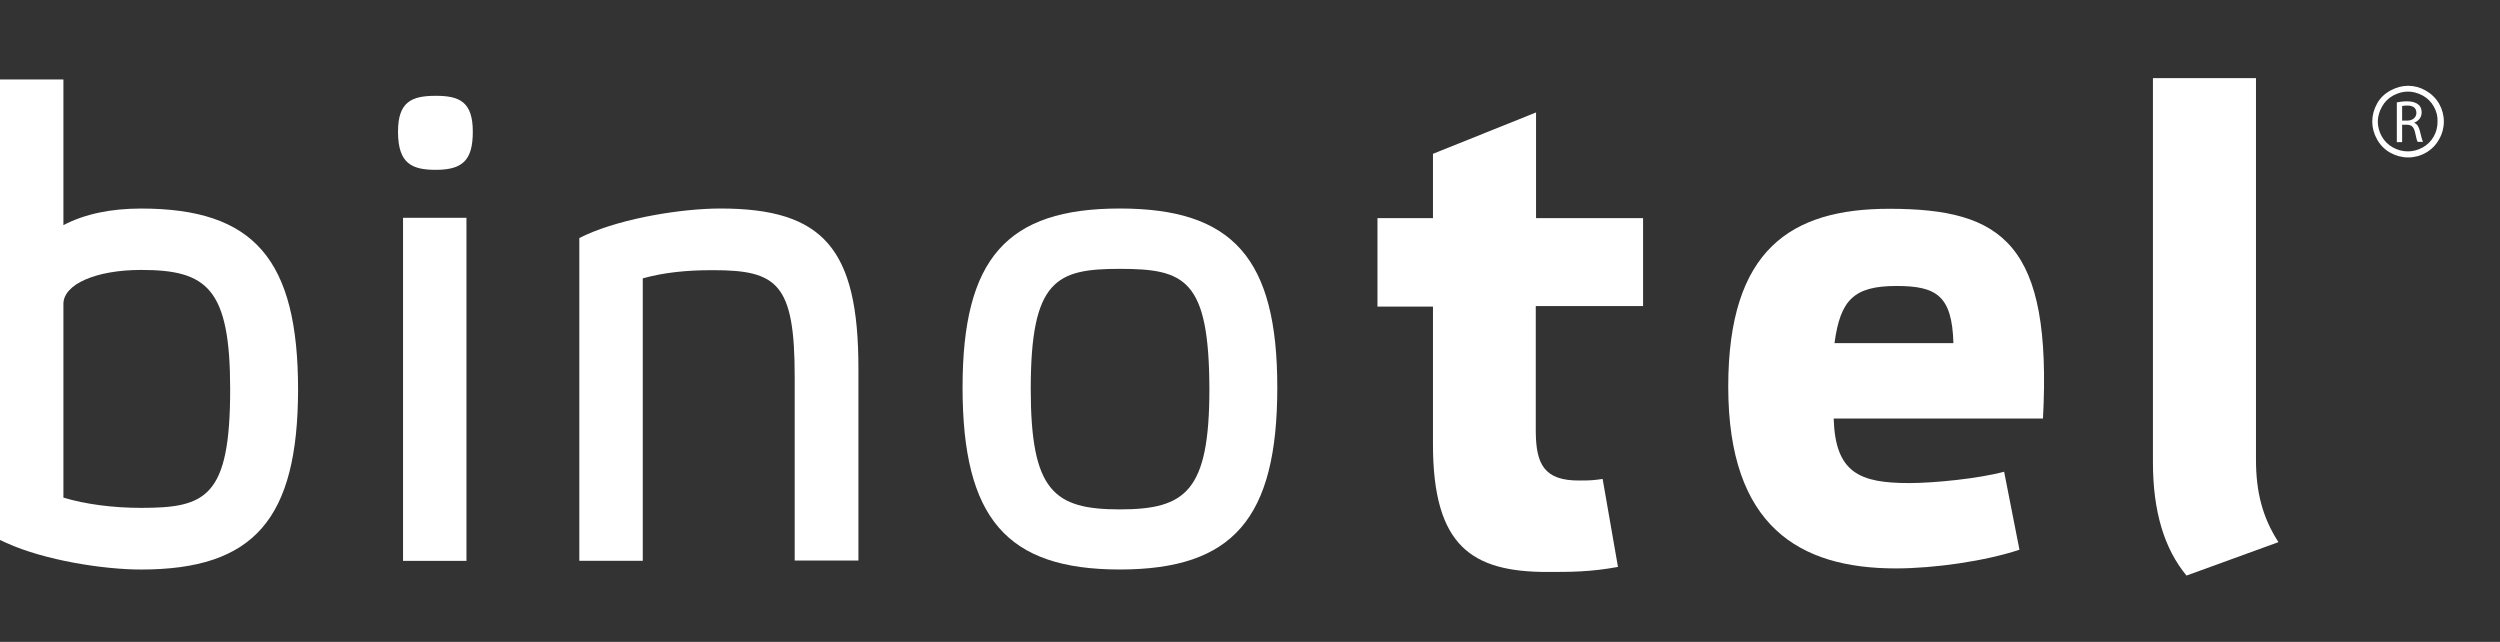
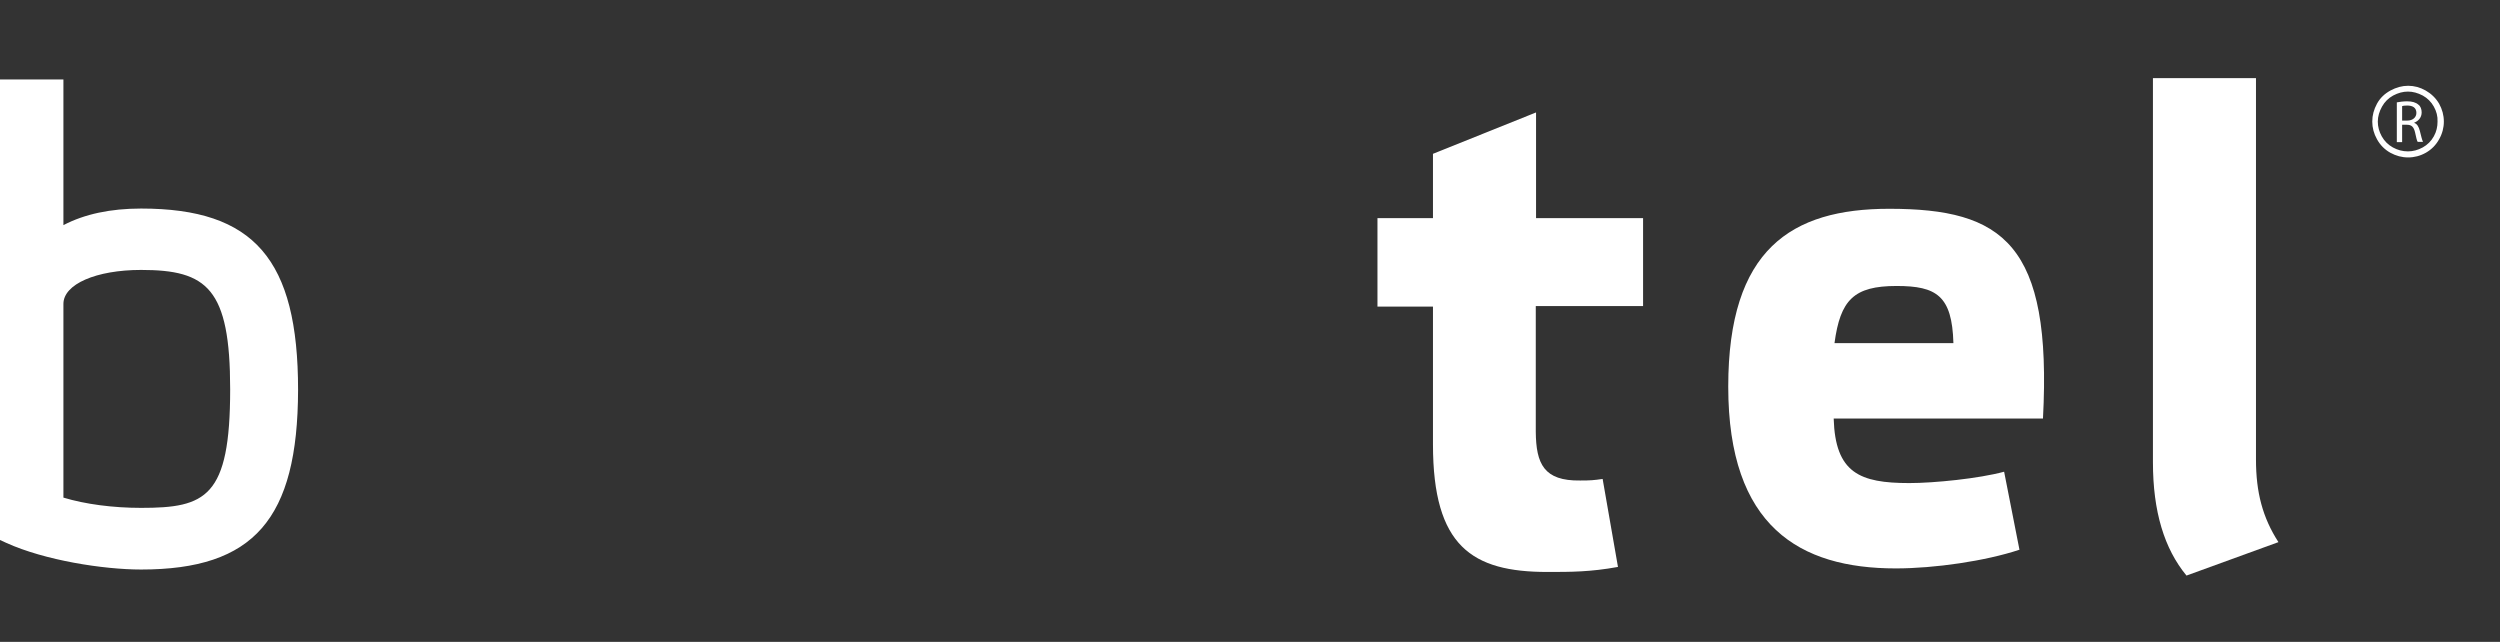
<svg xmlns="http://www.w3.org/2000/svg" width="74" height="19" viewBox="0 0 74 19" fill="none">
  <rect x="0" y="0" width="74" height="19" fill="#333333" stroke="none" />
  <path d="M45.459 9.06V12.78C45.467 13.732 45.701 14.239 46.773 14.223C47.078 14.223 47.164 14.216 47.438 14.177L47.892 16.781C47.078 16.93 46.499 16.93 45.803 16.93C43.574 16.93 42.416 16.173 42.416 13.155V9.076H40.773V6.456H42.416V4.553L45.467 3.328V6.456H48.635V9.06H45.459Z" fill="white" />
  <path d="M59.776 16.272C58.767 16.607 57.265 16.825 56.115 16.825C53.268 16.825 51.156 15.585 51.156 11.444C51.156 7.381 53.018 6.18 55.92 6.18C59.283 6.18 60.746 7.209 60.472 12.388H54.277C54.324 14.002 55.052 14.299 56.514 14.299C57.25 14.299 58.572 14.166 59.322 13.963L59.776 16.272ZM54.301 10.157H57.821C57.782 8.753 57.32 8.465 56.139 8.465C54.872 8.465 54.473 8.878 54.301 10.157Z" fill="white" />
  <path d="M66.777 13.605C66.777 14.572 66.973 15.321 67.442 16.047L64.72 17.037C64.063 16.241 63.727 15.142 63.727 13.683V2.312H66.777V13.605Z" fill="white" />
-   <path d="M4.177 16.858C3.058 16.858 1.322 16.585 0.188 16.07L0 15.984V2.352H1.877V6.664C2.503 6.337 3.27 6.173 4.177 6.173C7.525 6.173 8.823 7.678 8.823 11.539C8.815 15.368 7.517 16.858 4.177 16.858ZM1.877 14.729C2.519 14.924 3.34 15.033 4.177 15.033C6.086 15.033 6.813 14.729 6.813 11.523C6.813 8.528 6.125 7.99 4.177 7.99C2.847 7.99 1.877 8.411 1.877 8.996V14.729V14.729Z" fill="white" />
-   <path d="M13.807 16.601H11.93V6.447H13.807V16.601ZM12.9 5.027C12.188 5.027 11.781 4.84 11.781 3.897C11.781 3.008 12.188 2.836 12.9 2.836C13.596 2.836 13.995 3.008 13.995 3.897C13.995 4.731 13.706 5.027 12.9 5.027Z" fill="white" />
-   <path d="M25.409 16.591H23.523V11.148C23.523 8.387 23.007 7.997 21.099 7.997C20.301 7.997 19.651 8.067 19.026 8.239V16.599H17.148V7.045L17.344 6.952C18.47 6.445 20.207 6.172 21.325 6.172C24.376 6.172 25.409 7.365 25.409 10.898V16.591V16.591Z" fill="white" />
-   <path d="M33.146 16.857C29.799 16.857 28.492 15.344 28.492 11.467C28.492 7.654 29.799 6.172 33.146 6.172C36.502 6.172 37.808 7.654 37.808 11.467C37.808 15.344 36.502 16.857 33.146 16.857ZM33.146 7.958C31.269 7.958 30.51 8.278 30.51 11.514C30.51 14.54 31.199 15.078 33.146 15.078C35.102 15.078 35.798 14.54 35.798 11.514C35.79 8.262 35.071 7.958 33.146 7.958Z" fill="white" />
+   <path d="M4.177 16.858C3.058 16.858 1.322 16.585 0.188 16.07L0 15.984V2.352H1.877V6.664C2.503 6.337 3.27 6.173 4.177 6.173C7.525 6.173 8.823 7.678 8.823 11.539C8.815 15.368 7.517 16.858 4.177 16.858M1.877 14.729C2.519 14.924 3.34 15.033 4.177 15.033C6.086 15.033 6.813 14.729 6.813 11.523C6.813 8.528 6.125 7.99 4.177 7.99C2.847 7.99 1.877 8.411 1.877 8.996V14.729V14.729Z" fill="white" />
  <path fill-rule="evenodd" clip-rule="evenodd" d="M72.198 4.122C72.104 4.294 71.971 4.426 71.807 4.52C71.642 4.614 71.462 4.66 71.282 4.66C71.095 4.66 70.923 4.614 70.751 4.52C70.586 4.426 70.453 4.294 70.359 4.122C70.266 3.958 70.219 3.779 70.219 3.6C70.219 3.413 70.266 3.241 70.359 3.069C70.453 2.898 70.586 2.773 70.758 2.679C70.931 2.586 71.103 2.539 71.282 2.539C71.462 2.539 71.635 2.586 71.799 2.679C71.963 2.773 72.096 2.898 72.198 3.069C72.292 3.241 72.338 3.413 72.338 3.6C72.338 3.779 72.292 3.958 72.198 4.122ZM72.041 3.155C71.963 3.015 71.853 2.906 71.713 2.828C71.564 2.75 71.423 2.711 71.275 2.711C71.126 2.711 70.985 2.75 70.837 2.828C70.696 2.906 70.586 3.015 70.508 3.155C70.43 3.296 70.383 3.444 70.383 3.6C70.383 3.748 70.422 3.896 70.5 4.036C70.579 4.177 70.688 4.286 70.829 4.364C70.97 4.442 71.118 4.481 71.275 4.481C71.423 4.481 71.572 4.442 71.713 4.364C71.853 4.286 71.963 4.177 72.041 4.036C72.12 3.896 72.151 3.748 72.151 3.6C72.159 3.444 72.12 3.296 72.041 3.155ZM71.627 3.873C71.666 4.036 71.697 4.153 71.721 4.2H71.564C71.541 4.169 71.517 4.068 71.486 3.919C71.447 3.756 71.384 3.693 71.243 3.693H71.103V4.208H70.946V3.03C71.024 3.015 71.142 2.999 71.243 2.999C71.4 2.999 71.509 3.03 71.588 3.101C71.65 3.147 71.681 3.233 71.681 3.327C71.681 3.483 71.58 3.584 71.462 3.631V3.639C71.541 3.662 71.595 3.748 71.627 3.873ZM71.525 3.342C71.525 3.186 71.415 3.124 71.251 3.124C71.173 3.124 71.126 3.132 71.103 3.14V3.569H71.259C71.415 3.569 71.525 3.475 71.525 3.342Z" fill="white" />
</svg>